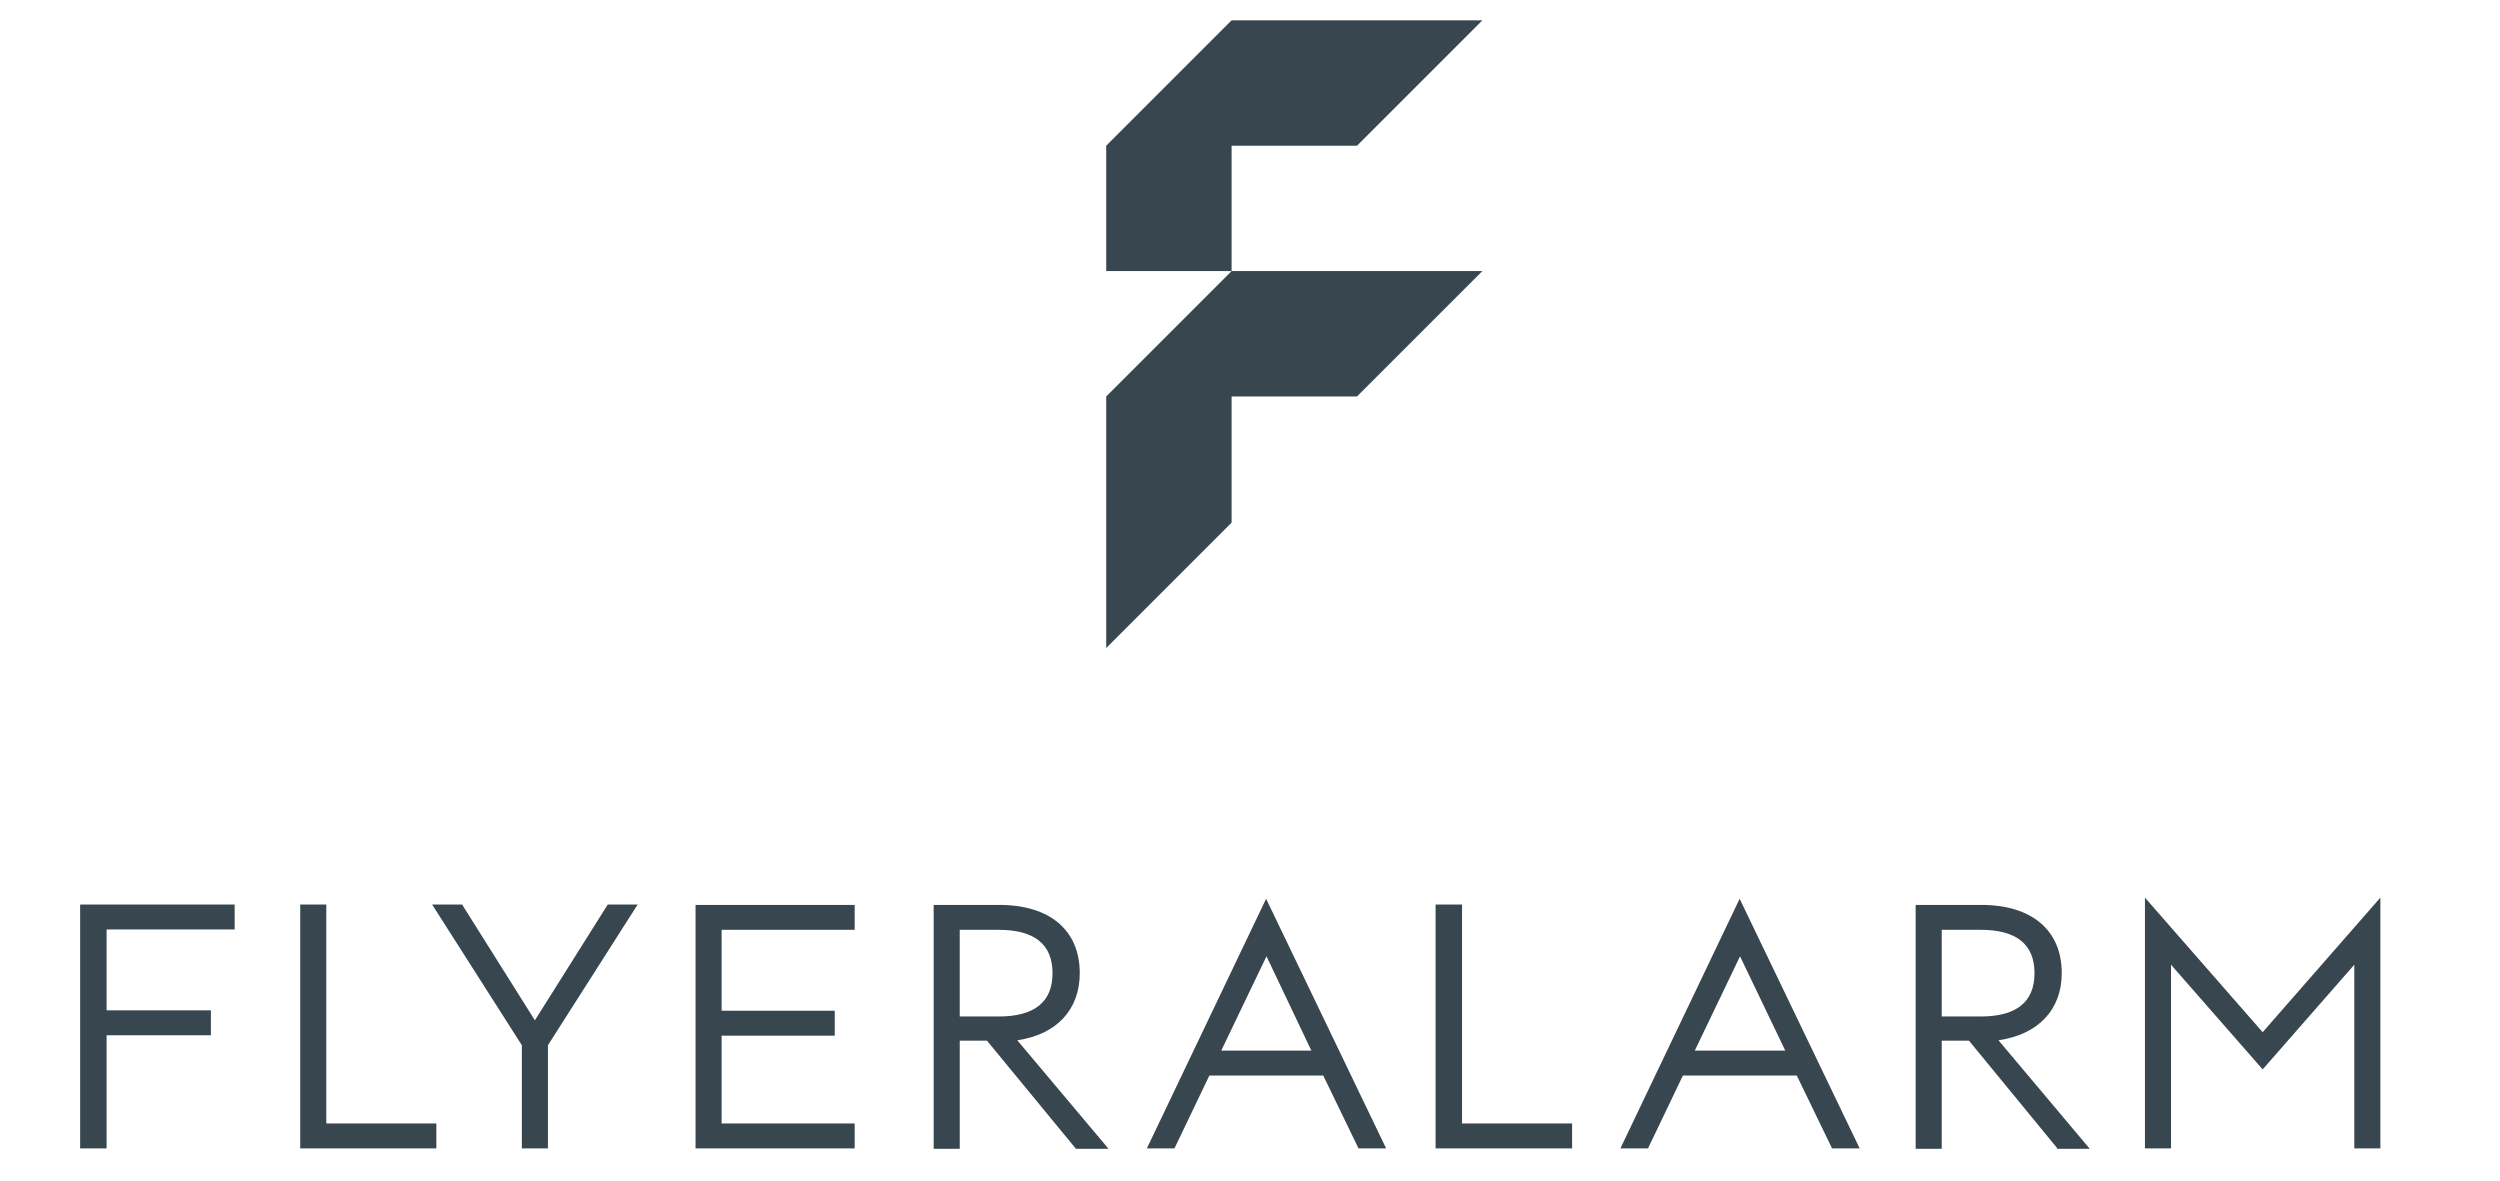
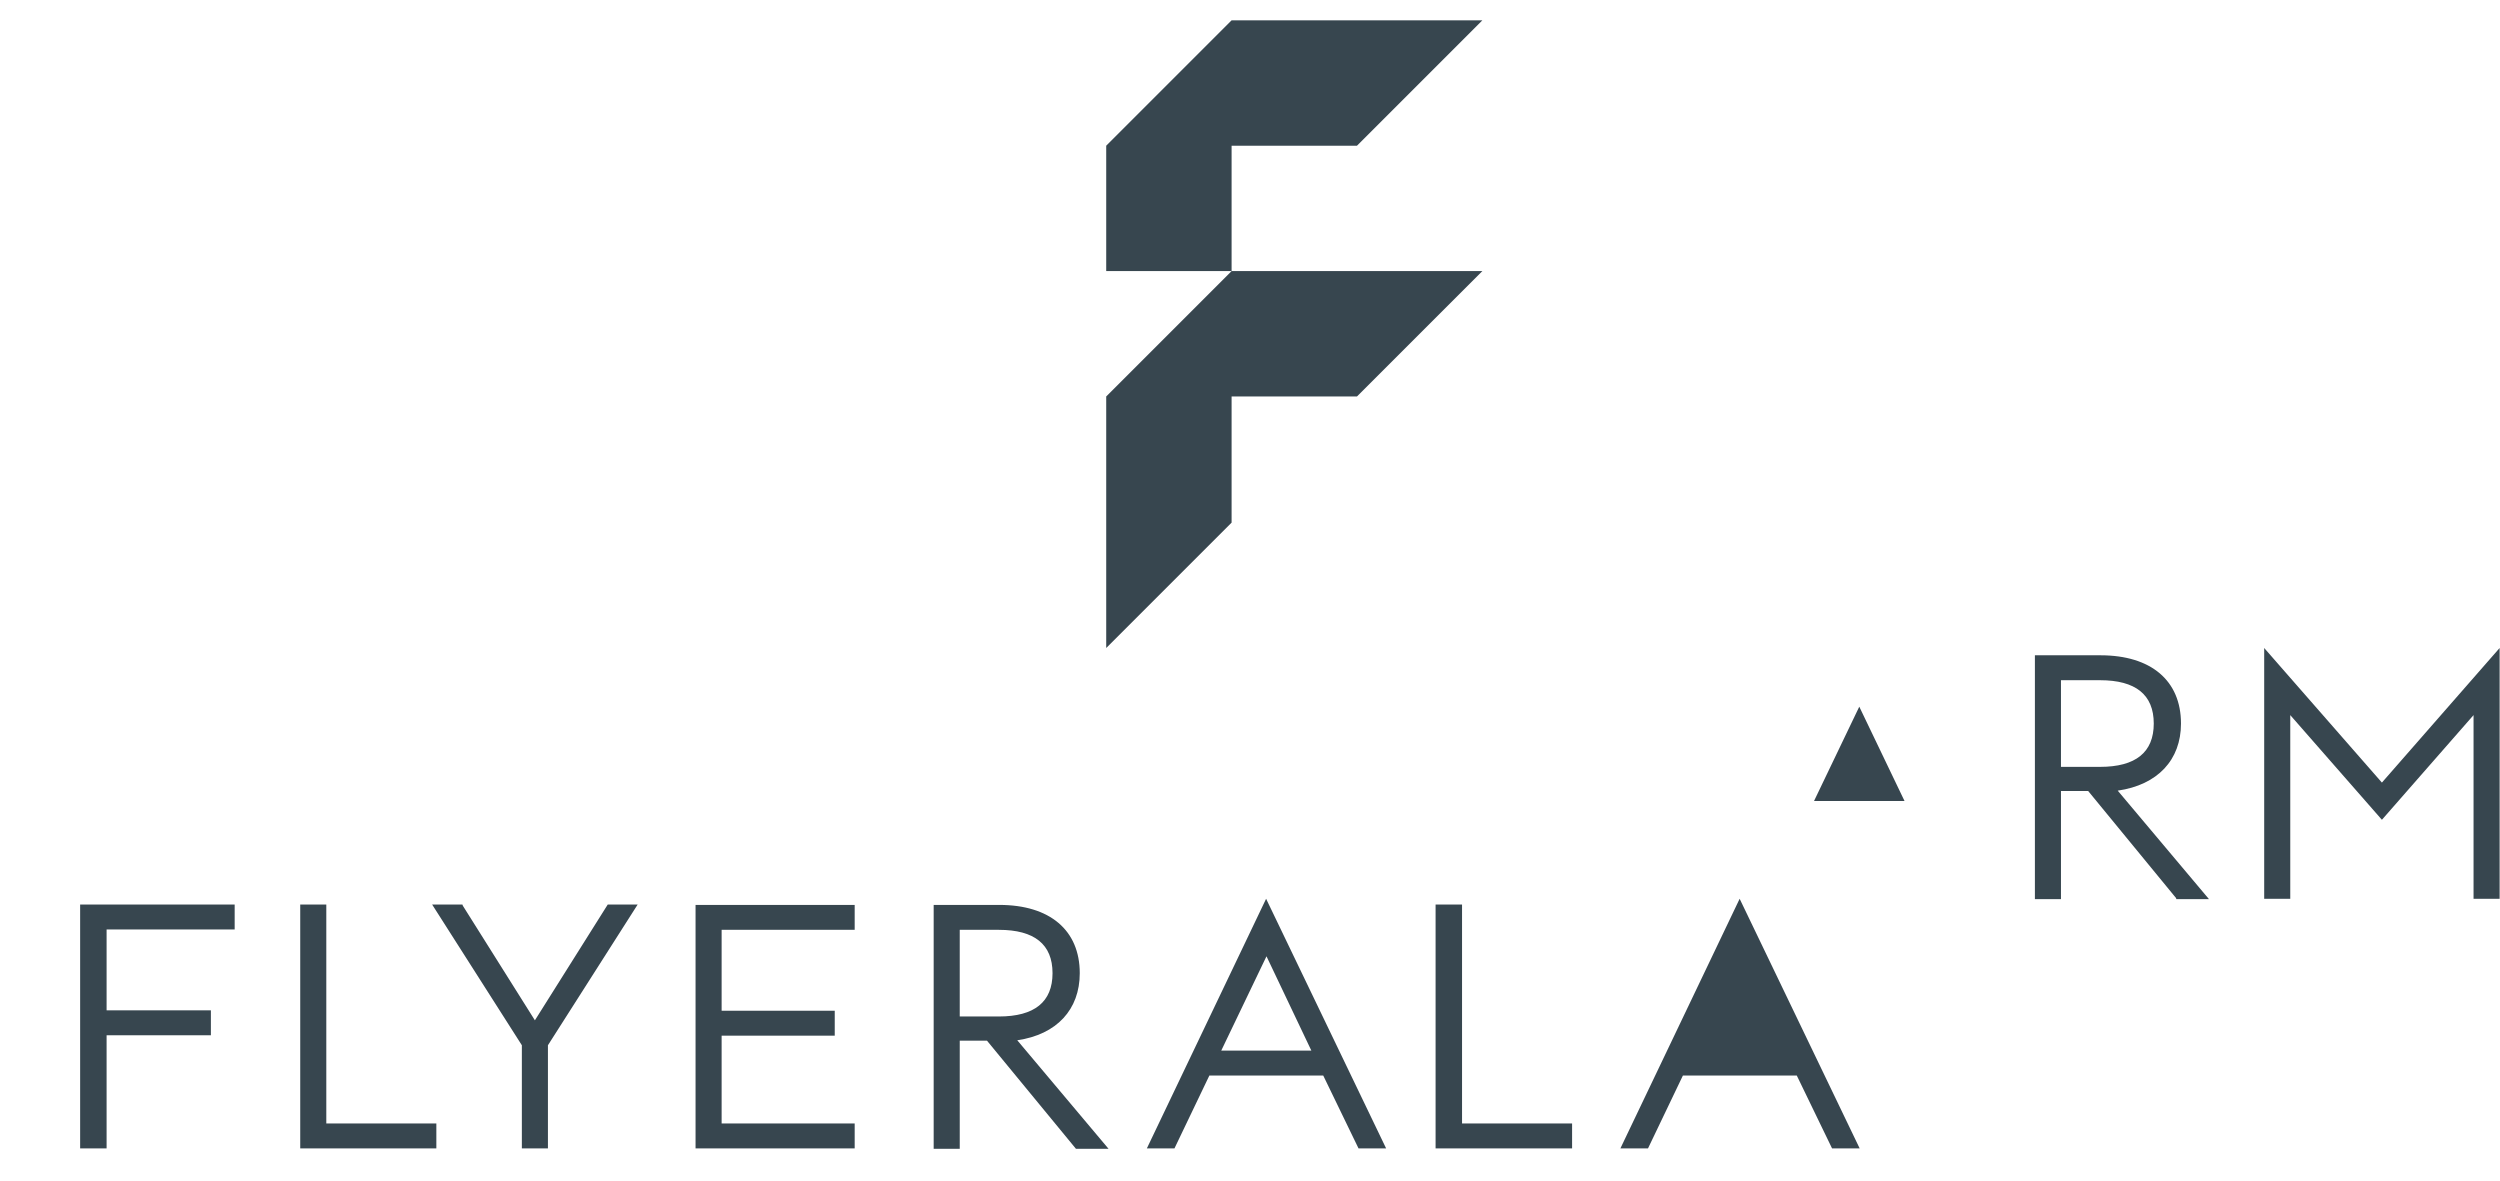
<svg xmlns="http://www.w3.org/2000/svg" version="1.2" viewBox="0 0 652 308" width="652" height="308">
  <style>.a{fill:#37464f}</style>
-   <path class="a" d="m353.9 38l32.7-32.7h-65.4l-32.7 32.7v32.7h32.7v-32.7zm-32.7 32.7l-32.7 32.7v65.6l32.7-32.7v-32.9h32.7l32.7-32.7h-65.4zm-300.3 228.8h6.9v-29.5h27.2v-6.5h-27.2v-21.1h33.4v-6.5h-40.3zm64.2-63.6h-6.8v63.6h35.5v-6.5h-28.7zm54.4 30.2l-18.8-29.9-0.1-0.3h-7.9l23.4 36.7v26.9h6.8v-26.9l23.4-36.7h-7.8zm41.9 33.4h41.5v-6.5h-34.7v-22.9h29.5v-6.5h-29.5v-21.1h34.7v-6.5h-41.5zm100.2-45.7c0-11.2-7.8-17.8-21-17.8h-17.1v63.6h6.8v-28.2h7.1l23.2 28.2h8.5l-23.8-28.3c10.3-1.5 16.3-8 16.3-17.5zm-31.3-11.3h10.2c9.3 0 14 3.8 14 11.3 0 7.5-4.7 11.3-14 11.3h-10.2zm48.8 57h7.2l9.1-19h29.7l9.2 19h7.2l-31.3-65.1zm19.4-25.5l11.8-24.6 11.7 24.6zm62.7-38.1h-6.8v63.6h35.6v-6.5h-28.7v-57.1zm41.4 63.6h7.2l9.1-19h29.7l9.2 19h7.2l-31.3-65.1zm31.2-50.1l11.8 24.6h-23.6zm83.9 4.4c0-11.2-7.8-17.8-21-17.8h-17.1v63.6h6.8v-28.2h7.1l22.9 27.9 0.1 0.3h8.5l-23.8-28.3c10.4-1.5 16.5-8 16.5-17.5zm-31.3-11.3h10.2c9.3 0 14 3.8 14 11.3 0 7.5-4.7 11.3-14 11.3h-10.2zm83.7 26.7l-30.7-35.1v65.4h6.8v-47.9l23.9 27.3 23.9-27.3v47.9h6.8v-65.4z" />
+   <path class="a" d="m353.9 38l32.7-32.7h-65.4l-32.7 32.7v32.7h32.7v-32.7zm-32.7 32.7l-32.7 32.7v65.6l32.7-32.7v-32.9h32.7l32.7-32.7h-65.4zm-300.3 228.8h6.9v-29.5h27.2v-6.5h-27.2v-21.1h33.4v-6.5h-40.3zm64.2-63.6h-6.8v63.6h35.5v-6.5h-28.7zm54.4 30.2l-18.8-29.9-0.1-0.3h-7.9l23.4 36.7v26.9h6.8v-26.9l23.4-36.7h-7.8zm41.9 33.4h41.5v-6.5h-34.7v-22.9h29.5v-6.5h-29.5v-21.1h34.7v-6.5h-41.5zm100.2-45.7c0-11.2-7.8-17.8-21-17.8h-17.1v63.6h6.8v-28.2h7.1l23.2 28.2h8.5l-23.8-28.3c10.3-1.5 16.3-8 16.3-17.5zm-31.3-11.3h10.2c9.3 0 14 3.8 14 11.3 0 7.5-4.7 11.3-14 11.3h-10.2zm48.8 57h7.2l9.1-19h29.7l9.2 19h7.2l-31.3-65.1zm19.4-25.5l11.8-24.6 11.7 24.6zm62.7-38.1h-6.8v63.6h35.6v-6.5h-28.7v-57.1zm41.4 63.6h7.2l9.1-19h29.7l9.2 19h7.2l-31.3-65.1m31.2-50.1l11.8 24.6h-23.6zm83.9 4.4c0-11.2-7.8-17.8-21-17.8h-17.1v63.6h6.8v-28.2h7.1l22.9 27.9 0.1 0.3h8.5l-23.8-28.3c10.4-1.5 16.5-8 16.5-17.5zm-31.3-11.3h10.2c9.3 0 14 3.8 14 11.3 0 7.5-4.7 11.3-14 11.3h-10.2zm83.7 26.7l-30.7-35.1v65.4h6.8v-47.9l23.9 27.3 23.9-27.3v47.9h6.8v-65.4z" />
</svg>